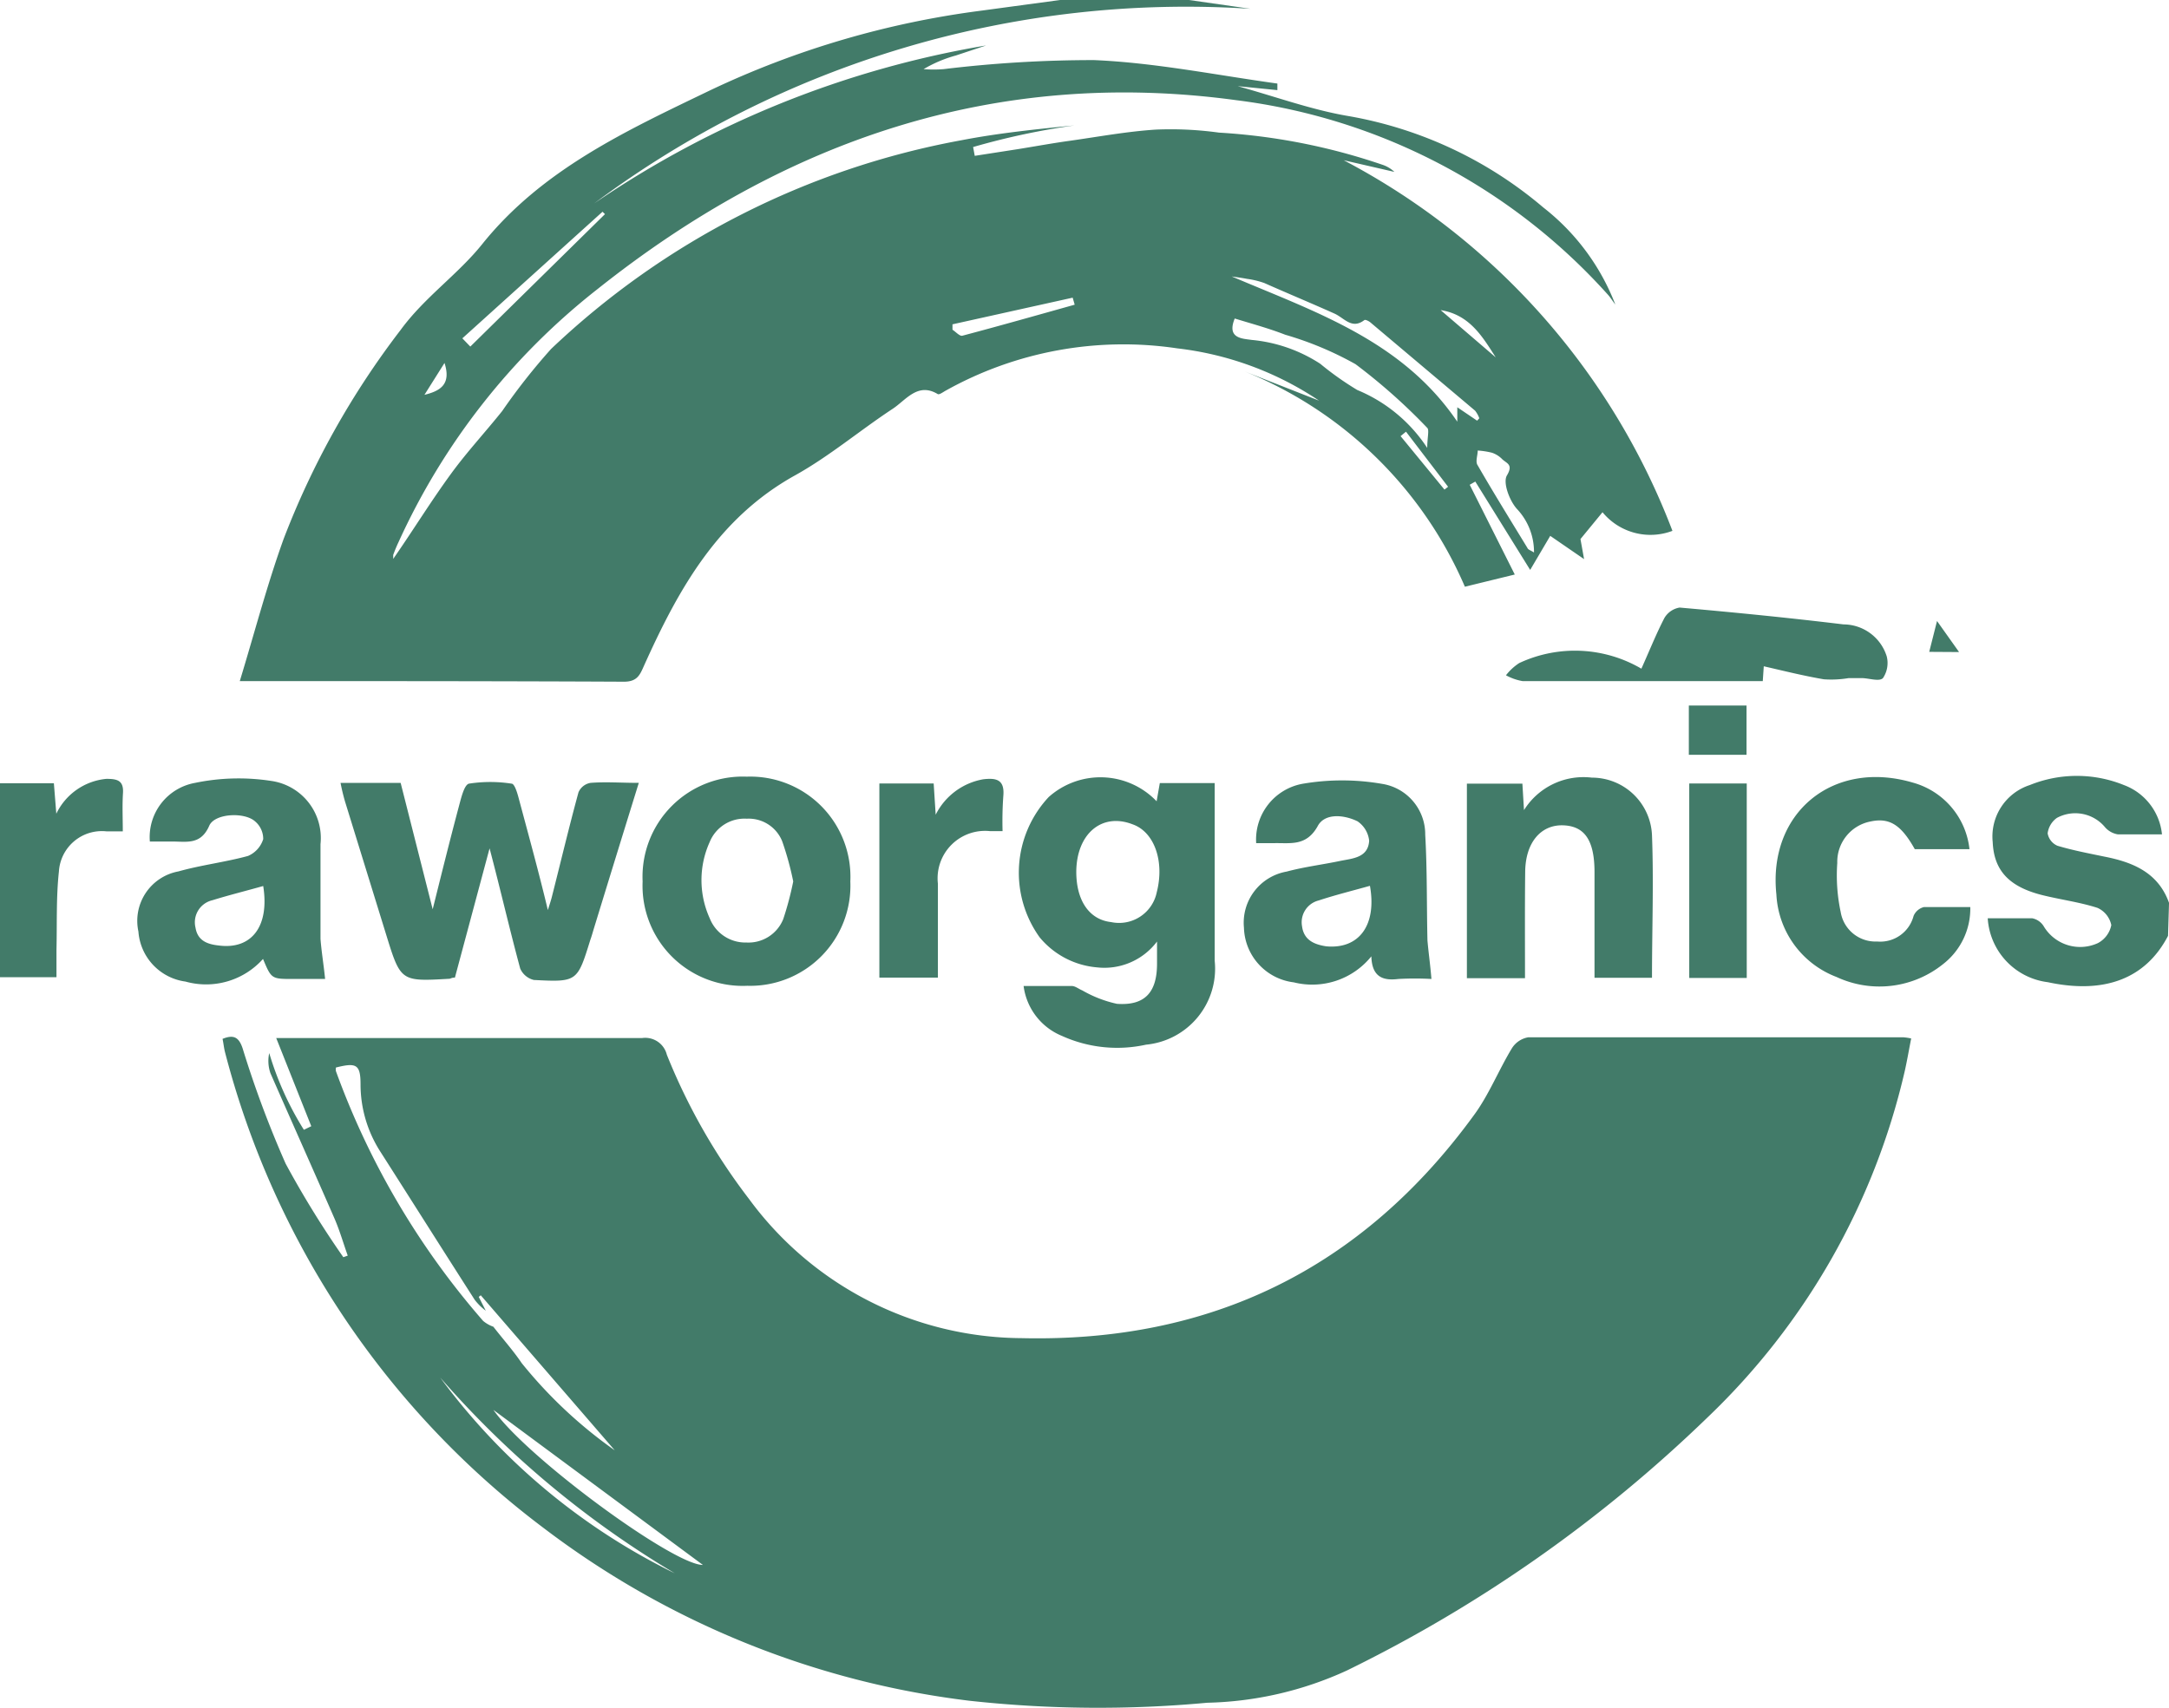
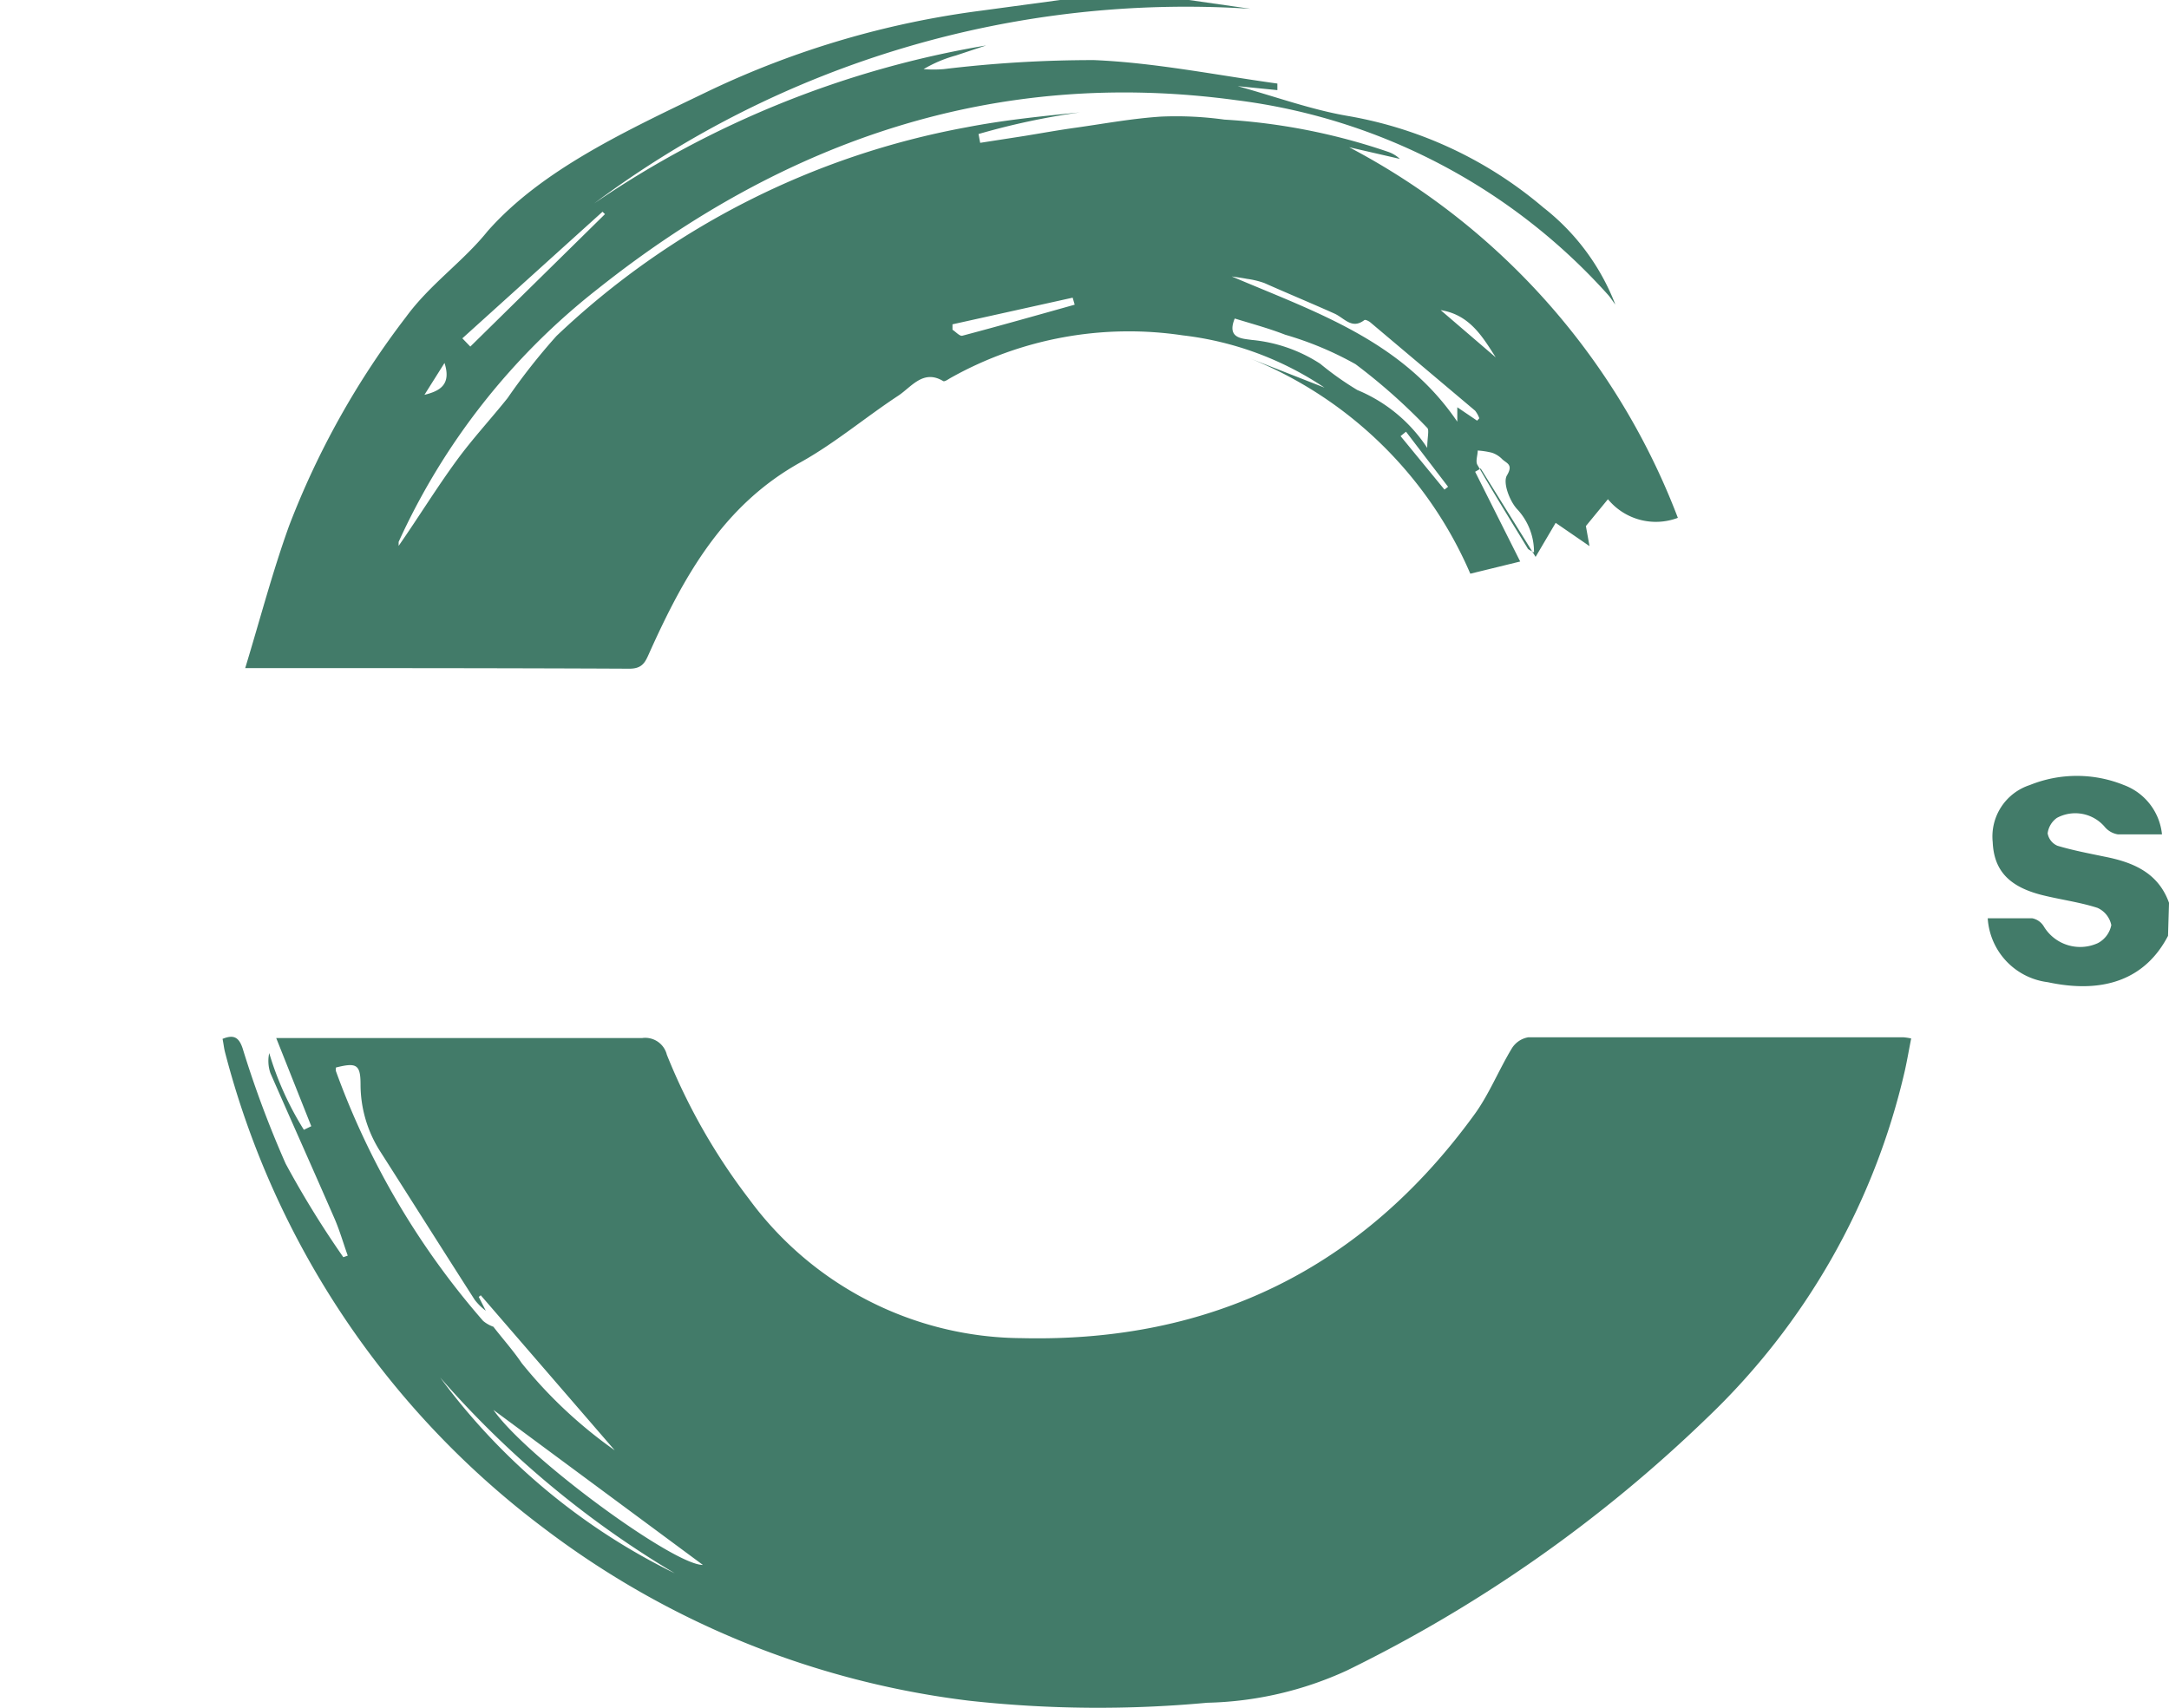
<svg xmlns="http://www.w3.org/2000/svg" viewBox="0 0 80 63">
  <g fill="#427B69">
-     <path d="m43.857 0 2.268.325A36.478 36.478 0 0 0 21.92 7.501a36.198 36.198 0 0 1 14.451-5.824l-1.115.37a4.824 4.824 0 0 0-1.19.503c.246.02.493.02.74 0a45.893 45.893 0 0 1 5.548-.333c2.26.096 4.506.554 6.76.865v.243l-1.463-.147c1.433.399 2.726.872 4.064 1.1a15.07 15.07 0 0 1 7.21 3.378 8.343 8.343 0 0 1 2.653 3.577c-.096-.119-.177-.259-.28-.37a22.097 22.097 0 0 0-13.706-7.168C36.727 2.49 28.94 5.173 22.039 10.664a25 25 0 0 0-7.336 9.326c-.074.155-.14.317-.2.48v.148c.739-1.064 1.397-2.136 2.143-3.156.583-.798 1.263-1.53 1.876-2.298a22.997 22.997 0 0 1 1.803-2.29 29.735 29.735 0 0 1 15.139-7.701c1.374-.266 2.77-.407 4.167-.547a26.696 26.696 0 0 0-3.739.798l.06.325 1.61-.25c.643-.104 1.293-.223 1.936-.311 1.041-.148 2.083-.34 3.132-.407.778-.033 1.557.004 2.328.111 2.05.12 4.076.518 6.02 1.182.17.055.323.145.452.267l-1.87-.43a25.818 25.818 0 0 1 12.125 13.672 2.29 2.29 0 0 1-2.579-.687l-.813.99.133.74-1.248-.858-.74 1.256-2.024-3.259-.206.118 1.662 3.311-1.84.45a14.918 14.918 0 0 0-8.127-7.943l2.749 1.079a11.82 11.82 0 0 0-5.231-1.929 13.437 13.437 0 0 0-8.541 1.56c-.096.051-.236.162-.296.125-.738-.444-1.174.229-1.662.547-1.212.798-2.335 1.751-3.598 2.453-2.852 1.582-4.307 4.212-5.57 7.02-.149.333-.245.592-.74.592-4.543-.022-9.102-.022-13.668-.022h-.502c.546-1.789 1.005-3.548 1.618-5.247a30.67 30.67 0 0 1 4.315-7.708c.886-1.212 2.098-2.032 3.007-3.163C20 6.244 23.125 4.811 26.19 3.333A33.183 33.183 0 0 1 36.202.392L39.1 0h4.758Zm1.684 11.75c-.303.739.28.739.628.79a5.57 5.57 0 0 1 2.527.88c.43.356.888.68 1.367.968a5.667 5.667 0 0 1 2.578 2.136c0-.377.082-.665 0-.74-.815-.854-1.7-1.64-2.645-2.35-.82-.46-1.69-.824-2.593-1.086-.606-.236-1.212-.399-1.862-.598Zm8.94 3.769.081-.089a1.02 1.02 0 0 0-.155-.28l-3.857-3.252c-.059-.052-.192-.119-.229-.089-.465.355-.738-.081-1.108-.244-.857-.384-1.714-.739-2.578-1.123a3.14 3.14 0 0 0-.643-.155c-.185-.037-.37-.06-.562-.089 3.089 1.315 6.288 2.365 8.32 5.358v-.532l.731.495Zm-32.168-7.62-.09-.088-5.17 4.67.435.451-.148-.14L22.313 7.9Zm34.266 12.482a2.306 2.306 0 0 0-.606-1.581c-.288-.296-.554-.998-.391-1.264.236-.399 0-.436-.17-.591a.953.953 0 0 0-.384-.244 2.955 2.955 0 0 0-.525-.081c0 .185-.096.414 0 .547.591 1.027 1.22 2.04 1.832 3.044.023.067.119.089.244.17ZM39.638 11.24l-.074-.259-4.433.983v.2c.126.081.266.244.362.221 1.397-.37 2.77-.76 4.145-1.145Zm13.498.2 2.032 1.744c-.495-.776-.968-1.575-2.032-1.744Zm-1.278 4.485-.2.163 1.619 1.973.133-.104-1.552-2.032Zm-36.202-1.36c.569-.14.997-.376.739-1.175l-.74 1.175ZM79.963 34.525c-.82 1.574-2.335 2.158-4.433 1.708a2.534 2.534 0 0 1-2.216-2.358h1.64a.643.643 0 0 1 .421.288 1.566 1.566 0 0 0 2.002.628.96.96 0 0 0 .495-.665.894.894 0 0 0-.51-.635c-.665-.214-1.366-.303-2.046-.473-1.227-.31-1.773-.916-1.818-1.951a1.995 1.995 0 0 1 1.367-2.106 4.624 4.624 0 0 1 3.473 0c.776.289 1.32.994 1.403 1.818H78.11a.798.798 0 0 1-.466-.259 1.426 1.426 0 0 0-1.78-.347.828.828 0 0 0-.34.569.613.613 0 0 0 .362.458c.569.17 1.152.28 1.729.4 1.056.206 1.987.59 2.386 1.706l-.037 1.22ZM8.208 38.324c.4-.163.599-.074.74.347.445 1.449.975 2.87 1.588 4.257a35.517 35.517 0 0 0 2.127 3.45l.163-.058c-.163-.458-.296-.924-.488-1.367-.783-1.796-1.58-3.577-2.364-5.365a1.375 1.375 0 0 1-.044-.74c.296.997.726 1.95 1.278 2.83l.273-.132-1.293-3.252H23.68a.82.82 0 0 1 .915.614 22.46 22.46 0 0 0 3.03 5.32 12.56 12.56 0 0 0 10.055 5.136c6.975.163 12.56-2.564 16.683-8.225.546-.739.909-1.655 1.396-2.46a.887.887 0 0 1 .613-.414h13.824c.1.008.198.022.295.044-.081.407-.147.798-.236 1.197a25.622 25.622 0 0 1-7.278 12.785 51.829 51.829 0 0 1-13.298 9.333 13.001 13.001 0 0 1-5.15 1.19c-2.92.27-5.861.246-8.777-.074a32.371 32.371 0 0 1-15.708-6.377 31.976 31.976 0 0 1-11.74-17.53c-.044-.162-.059-.34-.096-.51Zm9.99 10.62c.347.45.738.886 1.041 1.337a16.898 16.898 0 0 0 3.436 3.222l-4.943-5.72-.074.059.259.51a2.084 2.084 0 0 1-.407-.4c-1.16-1.81-2.298-3.613-3.472-5.453a4.597 4.597 0 0 1-.74-2.49c0-.74-.147-.82-.908-.628a.392.392 0 0 0 0 .133 29.103 29.103 0 0 0 5.43 9.215c.112.093.24.166.377.214Zm0 3.066c1.226 1.759 6.649 5.734 7.727 5.72l-7.728-5.72Zm-2.084-1.36a23.644 23.644 0 0 0 8.777 7.39 35.628 35.628 0 0 1-8.8-7.39h.023Z" />
-     <path d="M37.754 36.373h1.773c.133 0 .259.11.392.163.398.23.829.397 1.278.495 1.027.074 1.478-.422 1.478-1.478v-.82a2.43 2.43 0 0 1-2.217.953 3.08 3.08 0 0 1-2.113-1.109 4.087 4.087 0 0 1 .333-5.173 2.866 2.866 0 0 1 3.982.155l.118-.672h2.024v6.555a2.816 2.816 0 0 1-2.534 3.096 4.934 4.934 0 0 1-3.103-.325 2.306 2.306 0 0 1-1.411-1.84Zm1.943-4.212c0 1.064.48 1.766 1.286 1.855a1.418 1.418 0 0 0 1.684-1.109c.288-1.13-.088-2.217-.894-2.498-1.138-.443-2.069.355-2.076 1.752ZM12.56 28.88h2.217l1.182 4.663c.31-1.242.628-2.528.967-3.799.082-.303.193-.79.37-.835a5.104 5.104 0 0 1 1.574 0c.103 0 .2.31.25.495.363 1.36.74 2.72 1.087 4.168.066-.214.118-.362.155-.517.325-1.279.628-2.557.975-3.828a.591.591 0 0 1 .444-.347c.561-.045 1.13 0 1.78 0a1654.4 1654.4 0 0 0-1.67 5.416c-.037.126-.073.252-.118.377-.48 1.545-.48 1.56-2.083 1.478a.739.739 0 0 1-.503-.421c-.399-1.478-.739-2.956-1.13-4.434l-1.278 4.767c-.126 0-.163.044-.207.044-1.795.103-1.795.103-2.335-1.648l-1.514-4.9a7.665 7.665 0 0 1-.163-.68ZM52.796 36.114a11.22 11.22 0 0 0-1.219 0c-.59.074-.975-.088-.997-.835a2.8 2.8 0 0 1-2.86.96 2.091 2.091 0 0 1-1.839-2.017 1.914 1.914 0 0 1 1.574-2.069c.657-.177 1.337-.258 2.002-.399.443-.088 1.005-.118 1.042-.739a.99.99 0 0 0-.429-.717c-.51-.25-1.226-.31-1.477.193-.422.739-1.005.598-1.611.613h-.65a2.091 2.091 0 0 1 1.692-2.187 8.613 8.613 0 0 1 2.955 0c.92.146 1.596.944 1.588 1.877.074 1.293.052 2.593.082 3.894.037.436.103.887.147 1.426Zm-2.268-3.436c-.628.177-1.263.333-1.891.54a.828.828 0 0 0-.613.953c.066.51.45.672.894.739 1.204.11 1.869-.776 1.61-2.232ZM56.247 36.085h-2.143v-7.176h2.047l.059.976a2.586 2.586 0 0 1 2.504-1.198 2.217 2.217 0 0 1 2.217 2.129c.066 1.736 0 3.473 0 5.254h-2.12v-3.895c0-1.175-.363-1.707-1.168-1.729-.805-.022-1.381.628-1.389 1.722-.015 1.293-.007 2.564-.007 3.917ZM11.991 36.114h-1.175c-.805 0-.805 0-1.115-.739a2.815 2.815 0 0 1-2.86.835 2.01 2.01 0 0 1-1.736-1.847 1.855 1.855 0 0 1 1.478-2.217c.842-.237 1.721-.34 2.564-.57a.998.998 0 0 0 .561-.62.843.843 0 0 0-.303-.658c-.391-.347-1.477-.295-1.684.156-.318.739-.857.583-1.404.59h-.79a2.032 2.032 0 0 1 1.67-2.164 7.882 7.882 0 0 1 2.792-.074 2.128 2.128 0 0 1 1.832 2.335v3.495c.037.48.118.954.17 1.478Zm-2.283-3.429c-.628.178-1.256.333-1.876.525a.835.835 0 0 0-.621 1.012c.081.496.458.614.864.658 1.212.155 1.87-.717 1.633-2.195ZM27.55 36.366a3.694 3.694 0 0 1-3.848-3.85 3.695 3.695 0 0 1 3.841-3.865 3.694 3.694 0 0 1 3.82 3.864 3.695 3.695 0 0 1-3.812 3.85Zm1.707-3.85a11.183 11.183 0 0 0-.406-1.479 1.33 1.33 0 0 0-1.308-.835 1.382 1.382 0 0 0-1.366.858 3.407 3.407 0 0 0 0 2.815c.217.553.758.91 1.352.894a1.382 1.382 0 0 0 1.36-.864c.151-.455.274-.92.368-1.39ZM72.641 31.326h-2.017c-.502-.895-.93-1.175-1.64-1.02-.725.144-1.24.79-1.219 1.53a6.468 6.468 0 0 0 .126 1.81 1.3 1.3 0 0 0 1.344 1.086 1.27 1.27 0 0 0 1.345-.946.562.562 0 0 1 .384-.325h1.707a2.594 2.594 0 0 1-1.005 2.106 3.745 3.745 0 0 1-3.93.473 3.444 3.444 0 0 1-2.217-3.044c-.318-3.015 2.09-4.996 5.039-4.124a2.867 2.867 0 0 1 2.083 2.454ZM60.54 24.667c.302-.672.546-1.285.849-1.87a.805.805 0 0 1 .561-.384c2.017.178 4.034.377 6.044.621.733.003 1.38.482 1.596 1.183a.998.998 0 0 1-.14.798c-.14.14-.518 0-.791 0h-.473c-.302.05-.61.066-.916.044-.739-.126-1.478-.31-2.216-.48l-.037.547h-8.859a1.958 1.958 0 0 1-.613-.215c.136-.176.301-.328.488-.45a4.853 4.853 0 0 1 4.506.206ZM36.978 30.66h-.465a1.75 1.75 0 0 0-1.921 1.93v3.473h-2.158v-7.161h2.003l.074 1.153a2.43 2.43 0 0 1 1.758-1.308c.458-.052.783 0 .739.59-.033.44-.042.882-.03 1.324ZM4.529 30.668h-.606a1.588 1.588 0 0 0-1.75 1.478c-.104.953-.067 1.929-.09 2.897v1.005H0v-7.154h1.987l.09 1.124a2.283 2.283 0 0 1 1.846-1.286c.392 0 .643.052.613.524-.03.473-.007.917-.007 1.412ZM64.426 36.077h-2.121v-7.175h2.121zM62.29 27.845v-1.818h2.128v1.818zM71.156 24.047l.288-1.138.813 1.145z" />
+     <path d="m43.857 0 2.268.325A36.478 36.478 0 0 0 21.92 7.501a36.198 36.198 0 0 1 14.451-5.824l-1.115.37a4.824 4.824 0 0 0-1.19.503c.246.02.493.02.74 0a45.893 45.893 0 0 1 5.548-.333c2.26.096 4.506.554 6.76.865v.243l-1.463-.147c1.433.399 2.726.872 4.064 1.1a15.07 15.07 0 0 1 7.21 3.378 8.343 8.343 0 0 1 2.653 3.577c-.096-.119-.177-.259-.28-.37a22.097 22.097 0 0 0-13.706-7.168C36.727 2.49 28.94 5.173 22.039 10.664a25 25 0 0 0-7.336 9.326v.148c.739-1.064 1.397-2.136 2.143-3.156.583-.798 1.263-1.53 1.876-2.298a22.997 22.997 0 0 1 1.803-2.29 29.735 29.735 0 0 1 15.139-7.701c1.374-.266 2.77-.407 4.167-.547a26.696 26.696 0 0 0-3.739.798l.06.325 1.61-.25c.643-.104 1.293-.223 1.936-.311 1.041-.148 2.083-.34 3.132-.407.778-.033 1.557.004 2.328.111 2.05.12 4.076.518 6.02 1.182.17.055.323.145.452.267l-1.87-.43a25.818 25.818 0 0 1 12.125 13.672 2.29 2.29 0 0 1-2.579-.687l-.813.99.133.74-1.248-.858-.74 1.256-2.024-3.259-.206.118 1.662 3.311-1.84.45a14.918 14.918 0 0 0-8.127-7.943l2.749 1.079a11.82 11.82 0 0 0-5.231-1.929 13.437 13.437 0 0 0-8.541 1.56c-.096.051-.236.162-.296.125-.738-.444-1.174.229-1.662.547-1.212.798-2.335 1.751-3.598 2.453-2.852 1.582-4.307 4.212-5.57 7.02-.149.333-.245.592-.74.592-4.543-.022-9.102-.022-13.668-.022h-.502c.546-1.789 1.005-3.548 1.618-5.247a30.67 30.67 0 0 1 4.315-7.708c.886-1.212 2.098-2.032 3.007-3.163C20 6.244 23.125 4.811 26.19 3.333A33.183 33.183 0 0 1 36.202.392L39.1 0h4.758Zm1.684 11.75c-.303.739.28.739.628.79a5.57 5.57 0 0 1 2.527.88c.43.356.888.68 1.367.968a5.667 5.667 0 0 1 2.578 2.136c0-.377.082-.665 0-.74-.815-.854-1.7-1.64-2.645-2.35-.82-.46-1.69-.824-2.593-1.086-.606-.236-1.212-.399-1.862-.598Zm8.94 3.769.081-.089a1.02 1.02 0 0 0-.155-.28l-3.857-3.252c-.059-.052-.192-.119-.229-.089-.465.355-.738-.081-1.108-.244-.857-.384-1.714-.739-2.578-1.123a3.14 3.14 0 0 0-.643-.155c-.185-.037-.37-.06-.562-.089 3.089 1.315 6.288 2.365 8.32 5.358v-.532l.731.495Zm-32.168-7.62-.09-.088-5.17 4.67.435.451-.148-.14L22.313 7.9Zm34.266 12.482a2.306 2.306 0 0 0-.606-1.581c-.288-.296-.554-.998-.391-1.264.236-.399 0-.436-.17-.591a.953.953 0 0 0-.384-.244 2.955 2.955 0 0 0-.525-.081c0 .185-.096.414 0 .547.591 1.027 1.22 2.04 1.832 3.044.023.067.119.089.244.17ZM39.638 11.24l-.074-.259-4.433.983v.2c.126.081.266.244.362.221 1.397-.37 2.77-.76 4.145-1.145Zm13.498.2 2.032 1.744c-.495-.776-.968-1.575-2.032-1.744Zm-1.278 4.485-.2.163 1.619 1.973.133-.104-1.552-2.032Zm-36.202-1.36c.569-.14.997-.376.739-1.175l-.74 1.175ZM79.963 34.525c-.82 1.574-2.335 2.158-4.433 1.708a2.534 2.534 0 0 1-2.216-2.358h1.64a.643.643 0 0 1 .421.288 1.566 1.566 0 0 0 2.002.628.96.96 0 0 0 .495-.665.894.894 0 0 0-.51-.635c-.665-.214-1.366-.303-2.046-.473-1.227-.31-1.773-.916-1.818-1.951a1.995 1.995 0 0 1 1.367-2.106 4.624 4.624 0 0 1 3.473 0c.776.289 1.32.994 1.403 1.818H78.11a.798.798 0 0 1-.466-.259 1.426 1.426 0 0 0-1.78-.347.828.828 0 0 0-.34.569.613.613 0 0 0 .362.458c.569.17 1.152.28 1.729.4 1.056.206 1.987.59 2.386 1.706l-.037 1.22ZM8.208 38.324c.4-.163.599-.074.74.347.445 1.449.975 2.87 1.588 4.257a35.517 35.517 0 0 0 2.127 3.45l.163-.058c-.163-.458-.296-.924-.488-1.367-.783-1.796-1.58-3.577-2.364-5.365a1.375 1.375 0 0 1-.044-.74c.296.997.726 1.95 1.278 2.83l.273-.132-1.293-3.252H23.68a.82.82 0 0 1 .915.614 22.46 22.46 0 0 0 3.03 5.32 12.56 12.56 0 0 0 10.055 5.136c6.975.163 12.56-2.564 16.683-8.225.546-.739.909-1.655 1.396-2.46a.887.887 0 0 1 .613-.414h13.824c.1.008.198.022.295.044-.081.407-.147.798-.236 1.197a25.622 25.622 0 0 1-7.278 12.785 51.829 51.829 0 0 1-13.298 9.333 13.001 13.001 0 0 1-5.15 1.19c-2.92.27-5.861.246-8.777-.074a32.371 32.371 0 0 1-15.708-6.377 31.976 31.976 0 0 1-11.74-17.53c-.044-.162-.059-.34-.096-.51Zm9.99 10.62c.347.45.738.886 1.041 1.337a16.898 16.898 0 0 0 3.436 3.222l-4.943-5.72-.074.059.259.51a2.084 2.084 0 0 1-.407-.4c-1.16-1.81-2.298-3.613-3.472-5.453a4.597 4.597 0 0 1-.74-2.49c0-.74-.147-.82-.908-.628a.392.392 0 0 0 0 .133 29.103 29.103 0 0 0 5.43 9.215c.112.093.24.166.377.214Zm0 3.066c1.226 1.759 6.649 5.734 7.727 5.72l-7.728-5.72Zm-2.084-1.36a23.644 23.644 0 0 0 8.777 7.39 35.628 35.628 0 0 1-8.8-7.39h.023Z" />
  </g>
</svg>